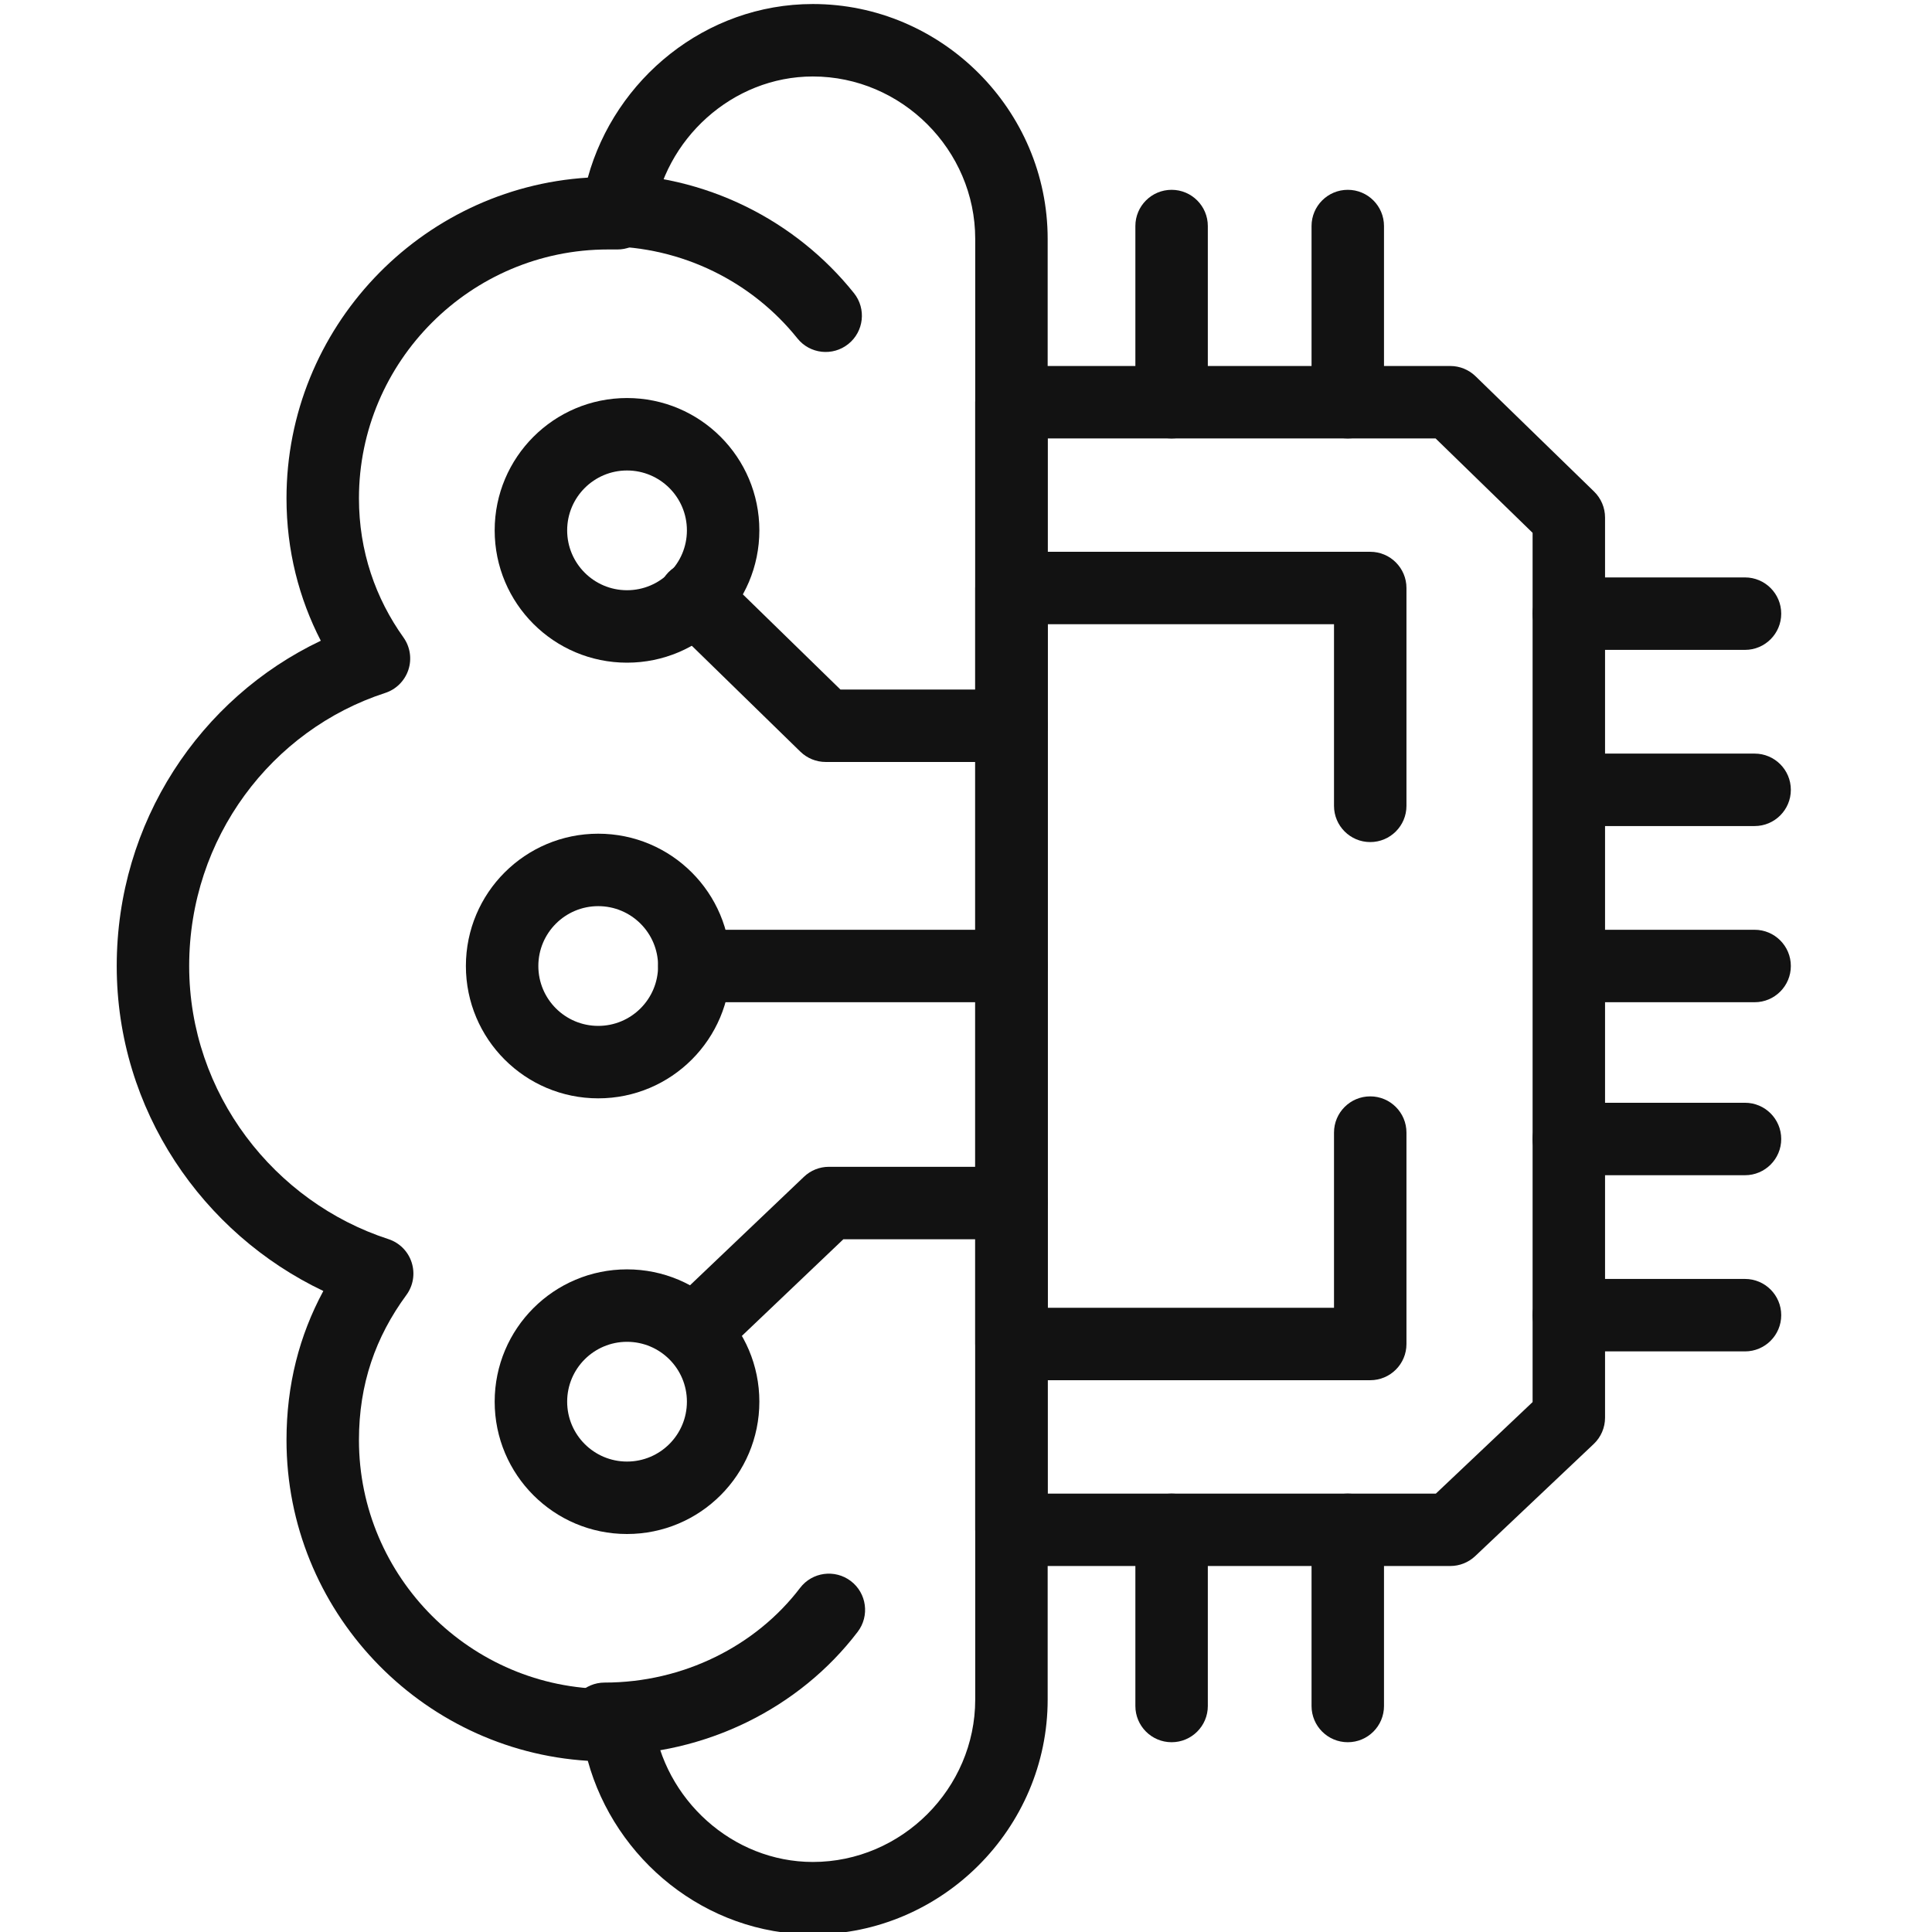
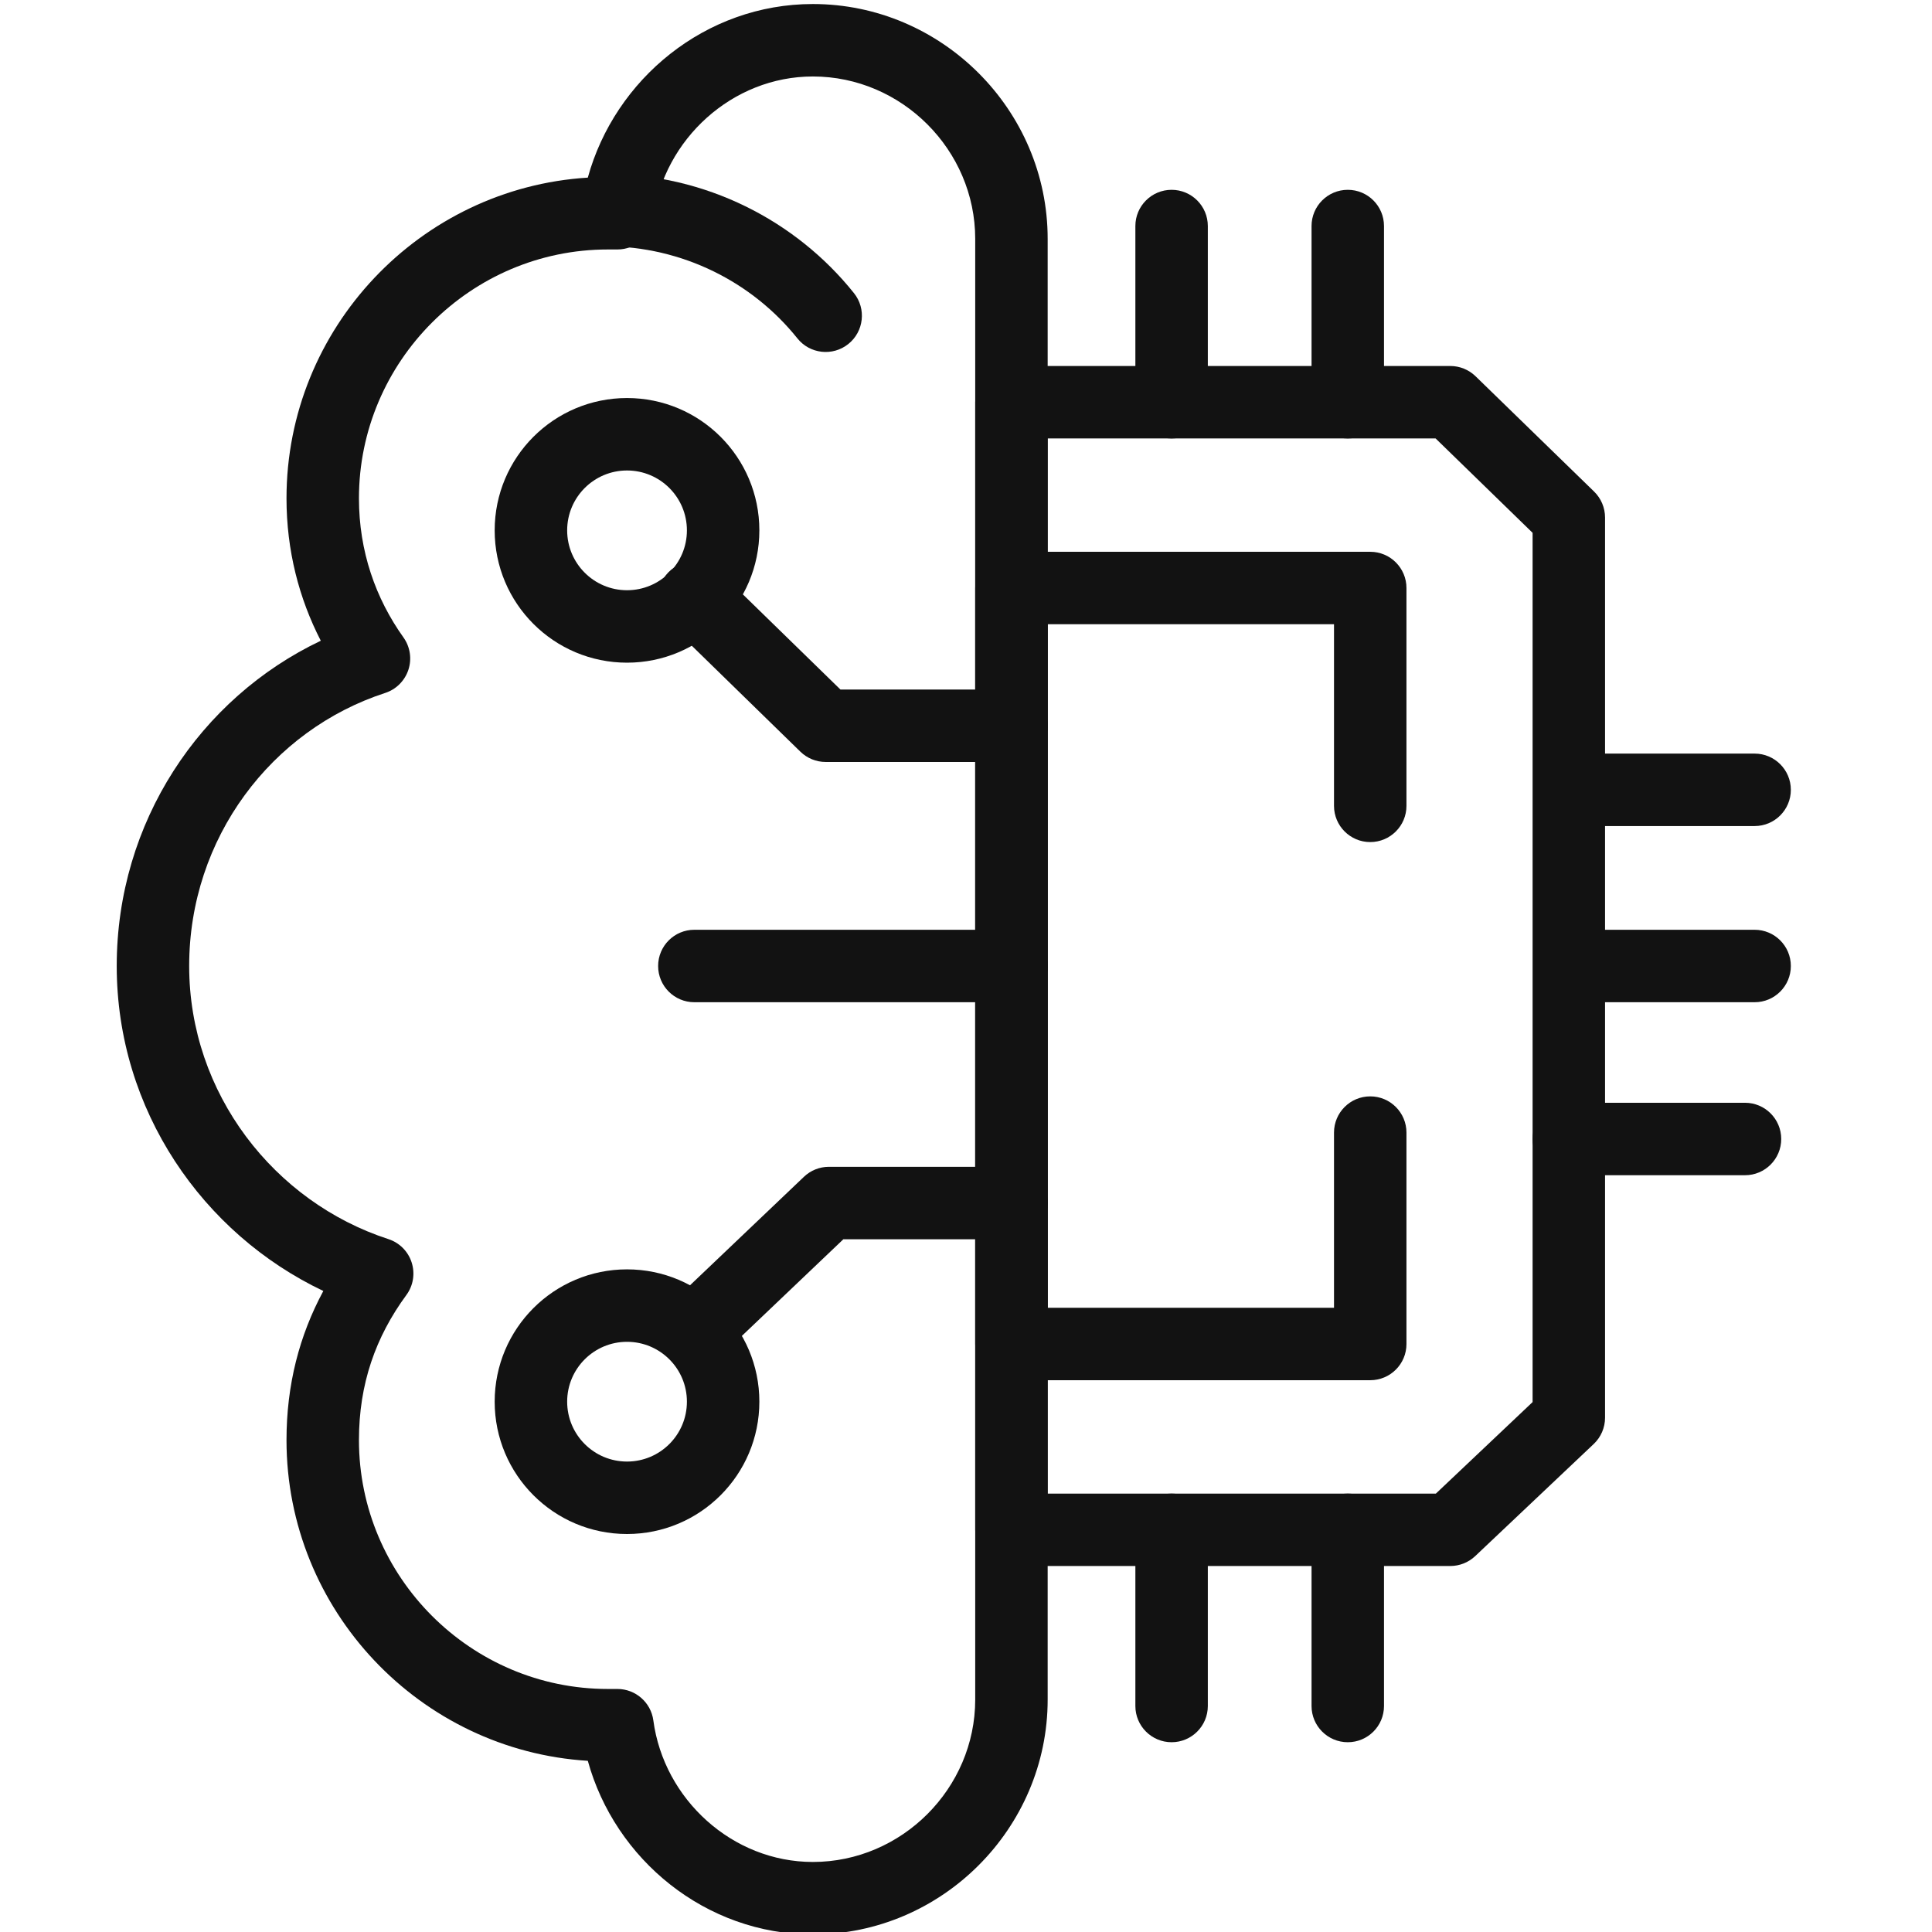
<svg xmlns="http://www.w3.org/2000/svg" width="48" height="48" viewBox="0 0 48 48" fill="none">
  <g clip-path="url(#clip0)">
    <path fill-rule="evenodd" clip-rule="evenodd" d="M15.578 11.689C14.757 11.689 14.091 12.355 14.091 13.177C14.091 13.998 14.757 14.664 15.578 14.664C16.4 14.664 17.066 13.998 17.066 13.177C17.066 12.355 16.4 11.689 15.578 11.689ZM12.29 13.177C12.29 11.361 13.762 9.889 15.578 9.889C17.394 9.889 18.866 11.361 18.866 13.177C18.866 14.992 17.394 16.464 15.578 16.464C13.762 16.464 12.29 14.992 12.29 13.177Z" fill="#121212" />
-     <path fill-rule="evenodd" clip-rule="evenodd" d="M14.863 22.513C14.041 22.513 13.375 23.179 13.375 24C13.375 24.822 14.041 25.488 14.863 25.488C15.684 25.488 16.35 24.822 16.35 24C16.35 23.179 15.684 22.513 14.863 22.513ZM11.575 24C11.575 22.184 13.047 20.713 14.863 20.713C16.678 20.713 18.15 22.184 18.15 24C18.15 25.816 16.678 27.288 14.863 27.288C13.047 27.288 11.575 25.816 11.575 24Z" fill="#121212" />
    <path fill-rule="evenodd" clip-rule="evenodd" d="M15.578 33.337C14.757 33.337 14.091 34.003 14.091 34.824C14.091 35.646 14.757 36.312 15.578 36.312C16.4 36.312 17.066 35.646 17.066 34.824C17.066 34.003 16.4 33.337 15.578 33.337ZM12.29 34.824C12.29 33.008 13.762 31.537 15.578 31.537C17.394 31.537 18.866 33.008 18.866 34.824C18.866 36.64 17.394 38.112 15.578 38.112C13.762 38.112 12.29 36.64 12.29 34.824Z" fill="#121212" />
    <path fill-rule="evenodd" clip-rule="evenodd" d="M14.122 5.218C14.122 4.721 14.525 4.318 15.022 4.318C17.533 4.318 19.778 5.484 21.216 7.282C21.527 7.67 21.464 8.237 21.076 8.547C20.688 8.858 20.121 8.795 19.811 8.407C18.702 7.021 16.968 6.118 15.022 6.118C14.525 6.118 14.122 5.715 14.122 5.218Z" fill="#121212" />
-     <path fill-rule="evenodd" clip-rule="evenodd" d="M21.139 39.281C21.534 39.582 21.61 40.147 21.309 40.542C19.862 42.442 17.525 43.603 15.022 43.603C14.525 43.603 14.122 43.2 14.122 42.703C14.122 42.206 14.525 41.803 15.022 41.803C16.976 41.803 18.778 40.895 19.877 39.452C20.178 39.056 20.743 38.98 21.139 39.281Z" fill="#121212" />
    <path fill-rule="evenodd" clip-rule="evenodd" d="M14.604 4.413C15.278 1.964 17.529 0.1 20.195 0.1C23.398 0.1 26.029 2.731 26.029 5.934V42.225C26.029 45.428 23.398 48.06 20.195 48.06C17.529 48.06 15.278 46.196 14.604 43.747C10.437 43.489 7.118 40.009 7.118 35.779C7.118 34.404 7.438 33.178 8.033 32.074C5.039 30.651 2.9 27.581 2.9 24C2.9 20.426 4.972 17.344 7.97 15.919C7.429 14.869 7.118 13.675 7.118 12.381C7.118 8.151 10.437 4.671 14.604 4.413ZM20.195 1.9C18.197 1.9 16.493 3.457 16.232 5.417C16.172 5.864 15.791 6.198 15.34 6.198H15.102C11.699 6.198 8.918 8.978 8.918 12.381C8.918 13.697 9.332 14.868 10.024 15.837C10.19 16.07 10.236 16.369 10.146 16.642C10.056 16.914 9.842 17.128 9.57 17.216C6.752 18.132 4.7 20.814 4.7 24C4.7 27.173 6.818 29.865 9.649 30.785C9.924 30.874 10.139 31.09 10.227 31.364C10.316 31.639 10.268 31.94 10.097 32.173C9.33 33.218 8.918 34.386 8.918 35.779C8.918 39.182 11.698 41.962 15.101 41.962H15.339C15.79 41.962 16.172 42.296 16.232 42.743C16.493 44.703 18.197 46.26 20.195 46.26C22.404 46.26 24.229 44.434 24.229 42.226V5.934C24.229 3.726 22.404 1.9 20.195 1.9Z" fill="#121212" />
    <path fill-rule="evenodd" clip-rule="evenodd" d="M24.229 9.993C24.229 9.496 24.632 9.093 25.129 9.093H36.032C36.267 9.093 36.492 9.185 36.66 9.348L39.605 12.213C39.779 12.383 39.877 12.615 39.877 12.858V35.222C39.877 35.469 39.775 35.706 39.595 35.876L36.651 38.661C36.484 38.819 36.262 38.907 36.032 38.907H25.129C24.632 38.907 24.229 38.505 24.229 38.008V9.993ZM26.029 10.893V37.108H35.674L38.077 34.834V13.238L35.667 10.893H26.029Z" fill="#121212" />
    <path fill-rule="evenodd" clip-rule="evenodd" d="M24.229 14.609C24.229 14.112 24.632 13.709 25.129 13.709H34.043C34.54 13.709 34.943 14.112 34.943 14.609V20.021C34.943 20.518 34.54 20.921 34.043 20.921C33.546 20.921 33.143 20.518 33.143 20.021V15.509H26.029V32.492H33.143V28.139C33.143 27.642 33.546 27.239 34.043 27.239C34.54 27.239 34.943 27.642 34.943 28.139V33.392C34.943 33.889 34.54 34.291 34.043 34.291H25.129C24.632 34.291 24.229 33.889 24.229 33.392V14.609Z" fill="#121212" />
    <path fill-rule="evenodd" clip-rule="evenodd" d="M16.351 24C16.351 23.503 16.753 23.1 17.251 23.1H25.13C25.627 23.1 26.03 23.503 26.03 24C26.03 24.497 25.627 24.9 25.13 24.9H17.251C16.753 24.9 16.351 24.497 16.351 24Z" fill="#121212" />
    <path fill-rule="evenodd" clip-rule="evenodd" d="M16.606 14.219C16.953 13.864 17.523 13.856 17.879 14.204L20.88 17.131H25.13C25.627 17.131 26.03 17.534 26.03 18.031C26.03 18.528 25.627 18.931 25.13 18.931H20.514C20.279 18.931 20.053 18.839 19.885 18.675L16.622 15.492C16.266 15.145 16.259 14.575 16.606 14.219Z" fill="#121212" />
    <path fill-rule="evenodd" clip-rule="evenodd" d="M19.973 29.238C20.14 29.078 20.362 28.989 20.593 28.989H25.13C25.627 28.989 26.03 29.392 26.03 29.889C26.03 30.386 25.627 30.789 25.13 30.789H20.953L17.871 33.724C17.511 34.067 16.942 34.053 16.599 33.693C16.256 33.333 16.27 32.764 16.63 32.421L19.973 29.238Z" fill="#121212" />
    <path fill-rule="evenodd" clip-rule="evenodd" d="M29.108 4.716C29.605 4.716 30.008 5.119 30.008 5.616V9.994C30.008 10.491 29.605 10.893 29.108 10.893C28.611 10.893 28.208 10.491 28.208 9.994V5.616C28.208 5.119 28.611 4.716 29.108 4.716Z" fill="#121212" />
    <path fill-rule="evenodd" clip-rule="evenodd" d="M33.485 4.716C33.983 4.716 34.385 5.119 34.385 5.616V9.994C34.385 10.491 33.983 10.893 33.485 10.893C32.988 10.893 32.585 10.491 32.585 9.994V5.616C32.585 5.119 32.988 4.716 33.485 4.716Z" fill="#121212" />
    <path fill-rule="evenodd" clip-rule="evenodd" d="M29.108 37.108C29.605 37.108 30.008 37.511 30.008 38.008V42.385C30.008 42.882 29.605 43.285 29.108 43.285C28.611 43.285 28.208 42.882 28.208 42.385V38.008C28.208 37.511 28.611 37.108 29.108 37.108Z" fill="#121212" />
    <path fill-rule="evenodd" clip-rule="evenodd" d="M33.485 37.108C33.983 37.108 34.385 37.511 34.385 38.008V42.385C34.385 42.882 33.983 43.285 33.485 43.285C32.988 43.285 32.585 42.882 32.585 42.385V38.008C32.585 37.511 32.988 37.108 33.485 37.108Z" fill="#121212" />
    <path fill-rule="evenodd" clip-rule="evenodd" d="M38.077 28.298C38.077 27.801 38.48 27.398 38.977 27.398H43.354C43.851 27.398 44.254 27.801 44.254 28.298C44.254 28.795 43.851 29.198 43.354 29.198H38.977C38.48 29.198 38.077 28.795 38.077 28.298Z" fill="#121212" />
-     <path fill-rule="evenodd" clip-rule="evenodd" d="M38.077 32.675C38.077 32.178 38.48 31.775 38.977 31.775H43.354C43.851 31.775 44.254 32.178 44.254 32.675C44.254 33.172 43.851 33.575 43.354 33.575H38.977C38.48 33.575 38.077 33.172 38.077 32.675Z" fill="#121212" />
    <path fill-rule="evenodd" clip-rule="evenodd" d="M38.316 19.623C38.316 19.126 38.719 18.723 39.216 18.723H43.593C44.09 18.723 44.493 19.126 44.493 19.623C44.493 20.12 44.09 20.523 43.593 20.523H39.216C38.719 20.523 38.316 20.12 38.316 19.623Z" fill="#121212" />
-     <path fill-rule="evenodd" clip-rule="evenodd" d="M38.077 15.246C38.077 14.749 38.48 14.346 38.977 14.346H43.354C43.851 14.346 44.254 14.749 44.254 15.246C44.254 15.743 43.851 16.146 43.354 16.146H38.977C38.48 16.146 38.077 15.743 38.077 15.246Z" fill="#121212" />
    <path fill-rule="evenodd" clip-rule="evenodd" d="M38.316 24C38.316 23.503 38.719 23.1 39.216 23.1H43.593C44.09 23.1 44.493 23.503 44.493 24C44.493 24.497 44.09 24.9 43.593 24.9H39.216C38.719 24.9 38.316 24.497 38.316 24Z" fill="#121212" />
  </g>
  <defs>
    <clipPath id="clip0">
      <rect width="48" height="48" fill="white" />
    </clipPath>
  </defs>
</svg>